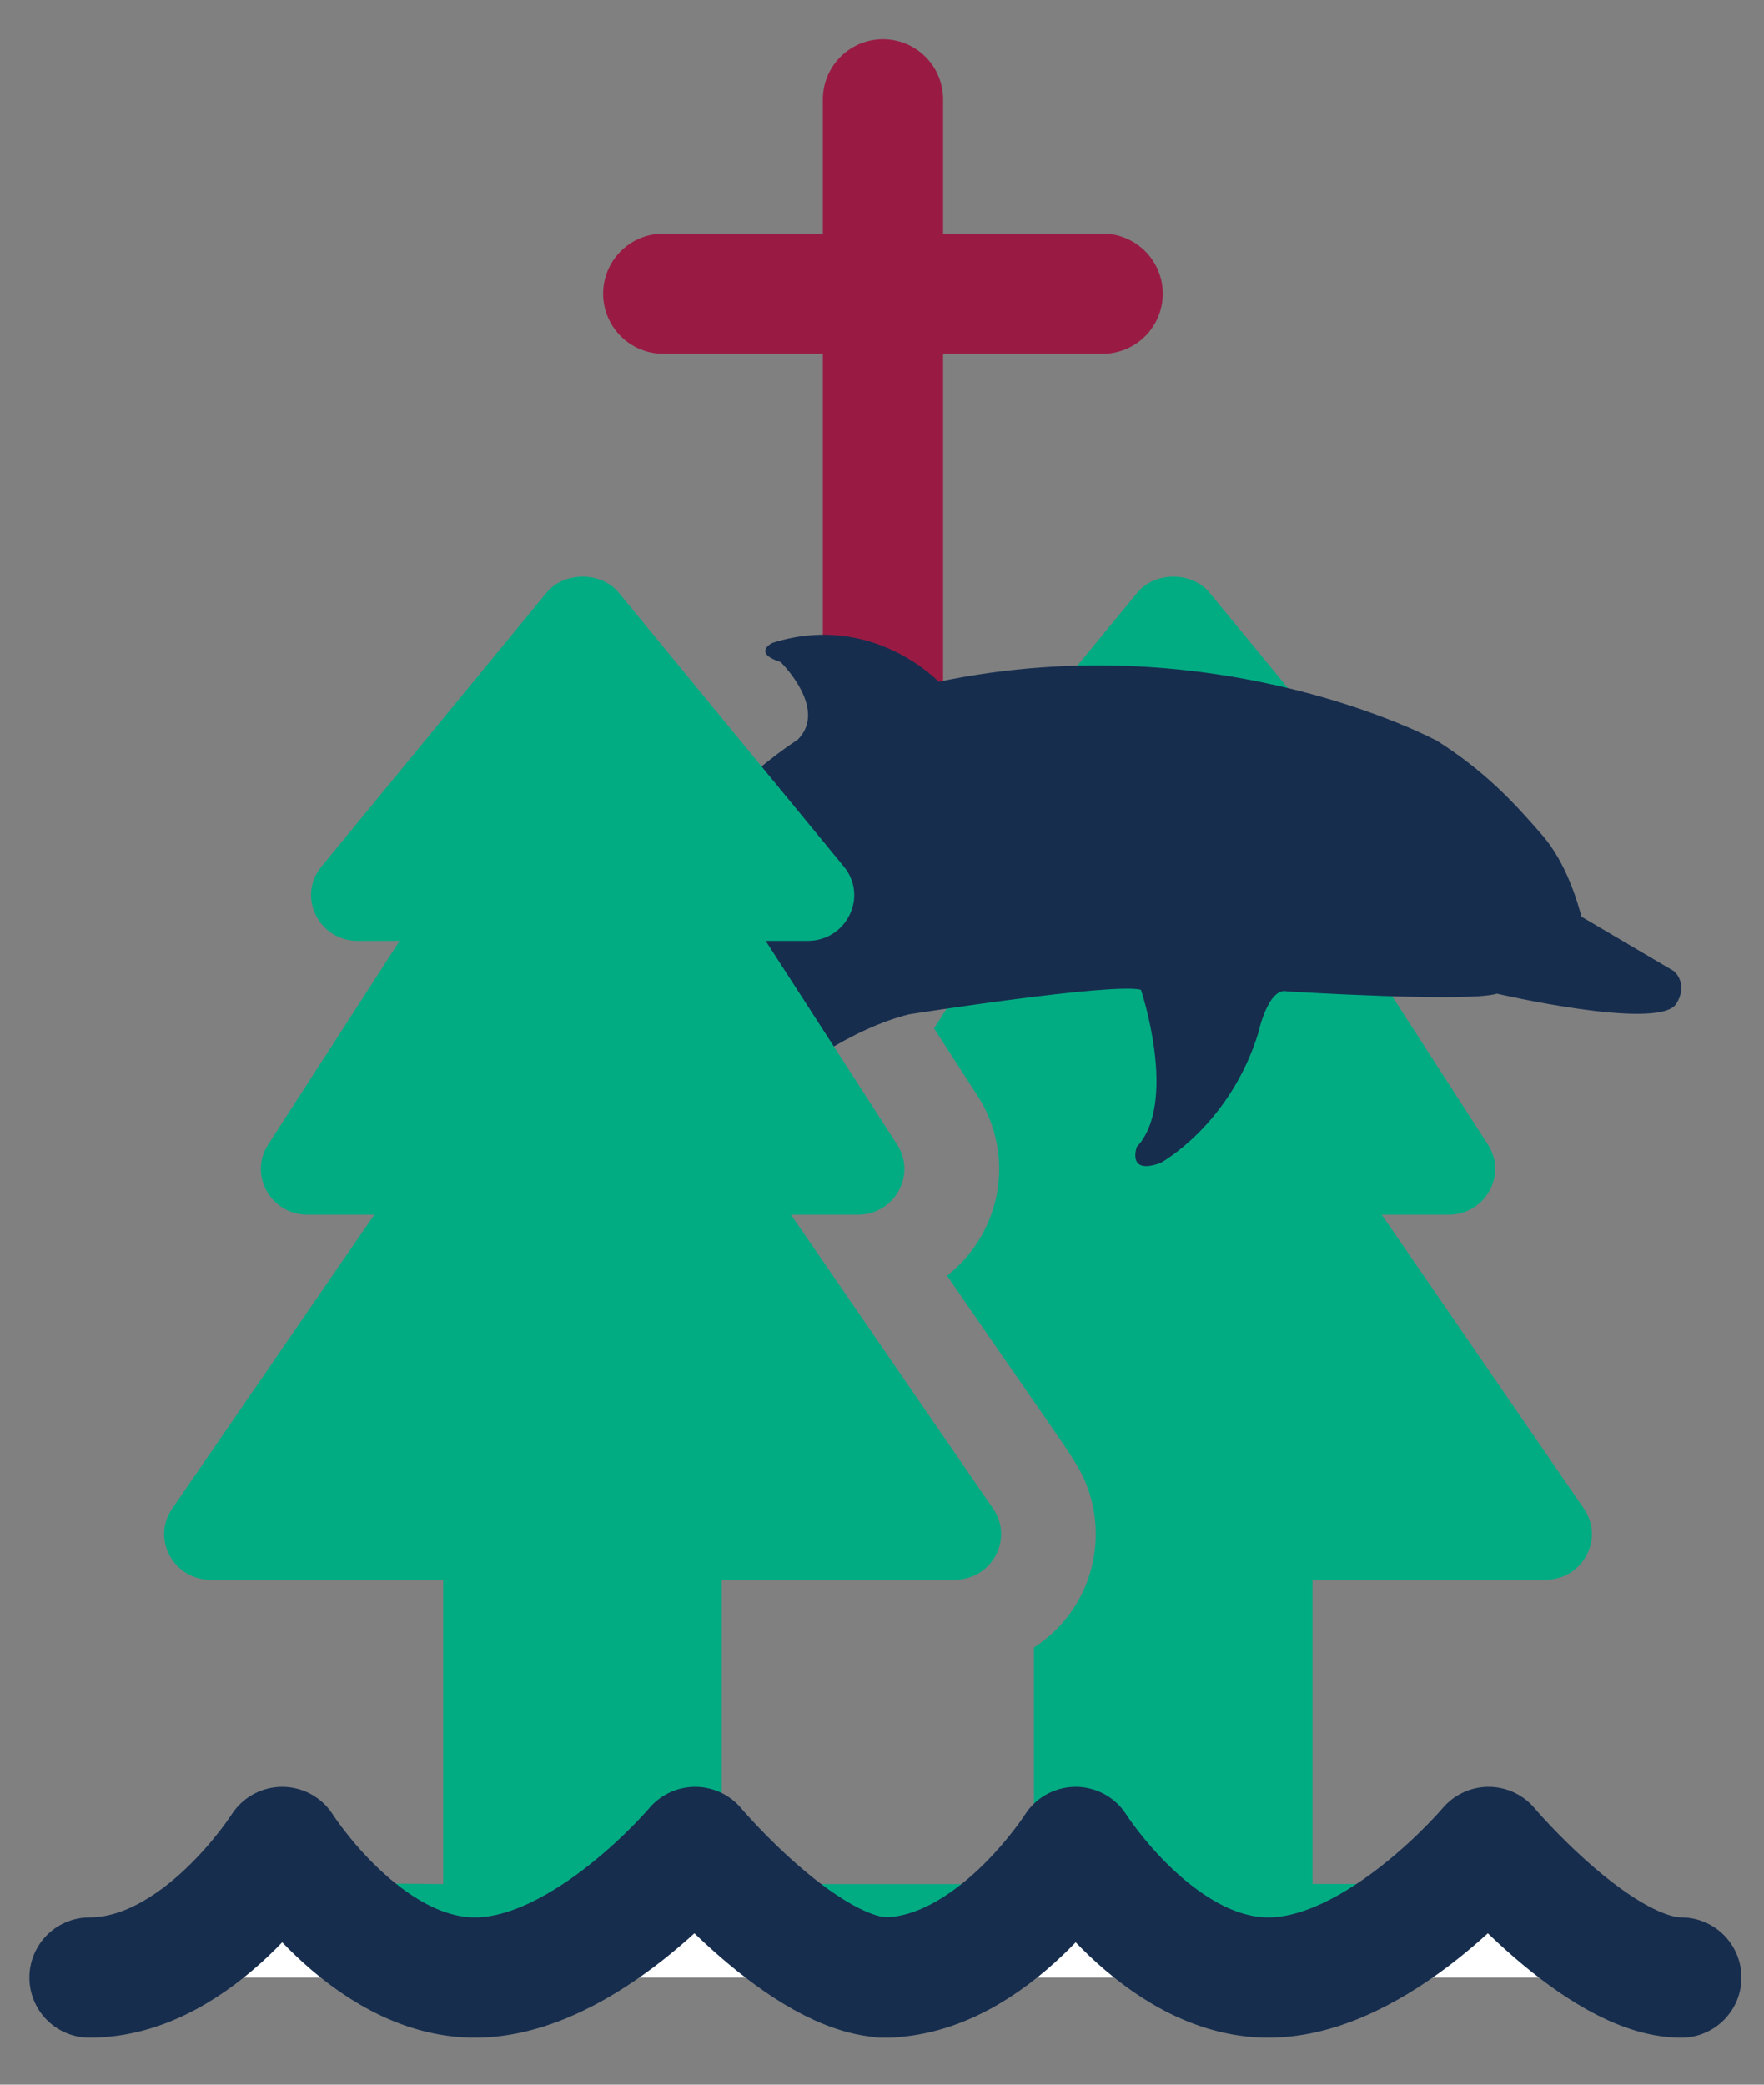
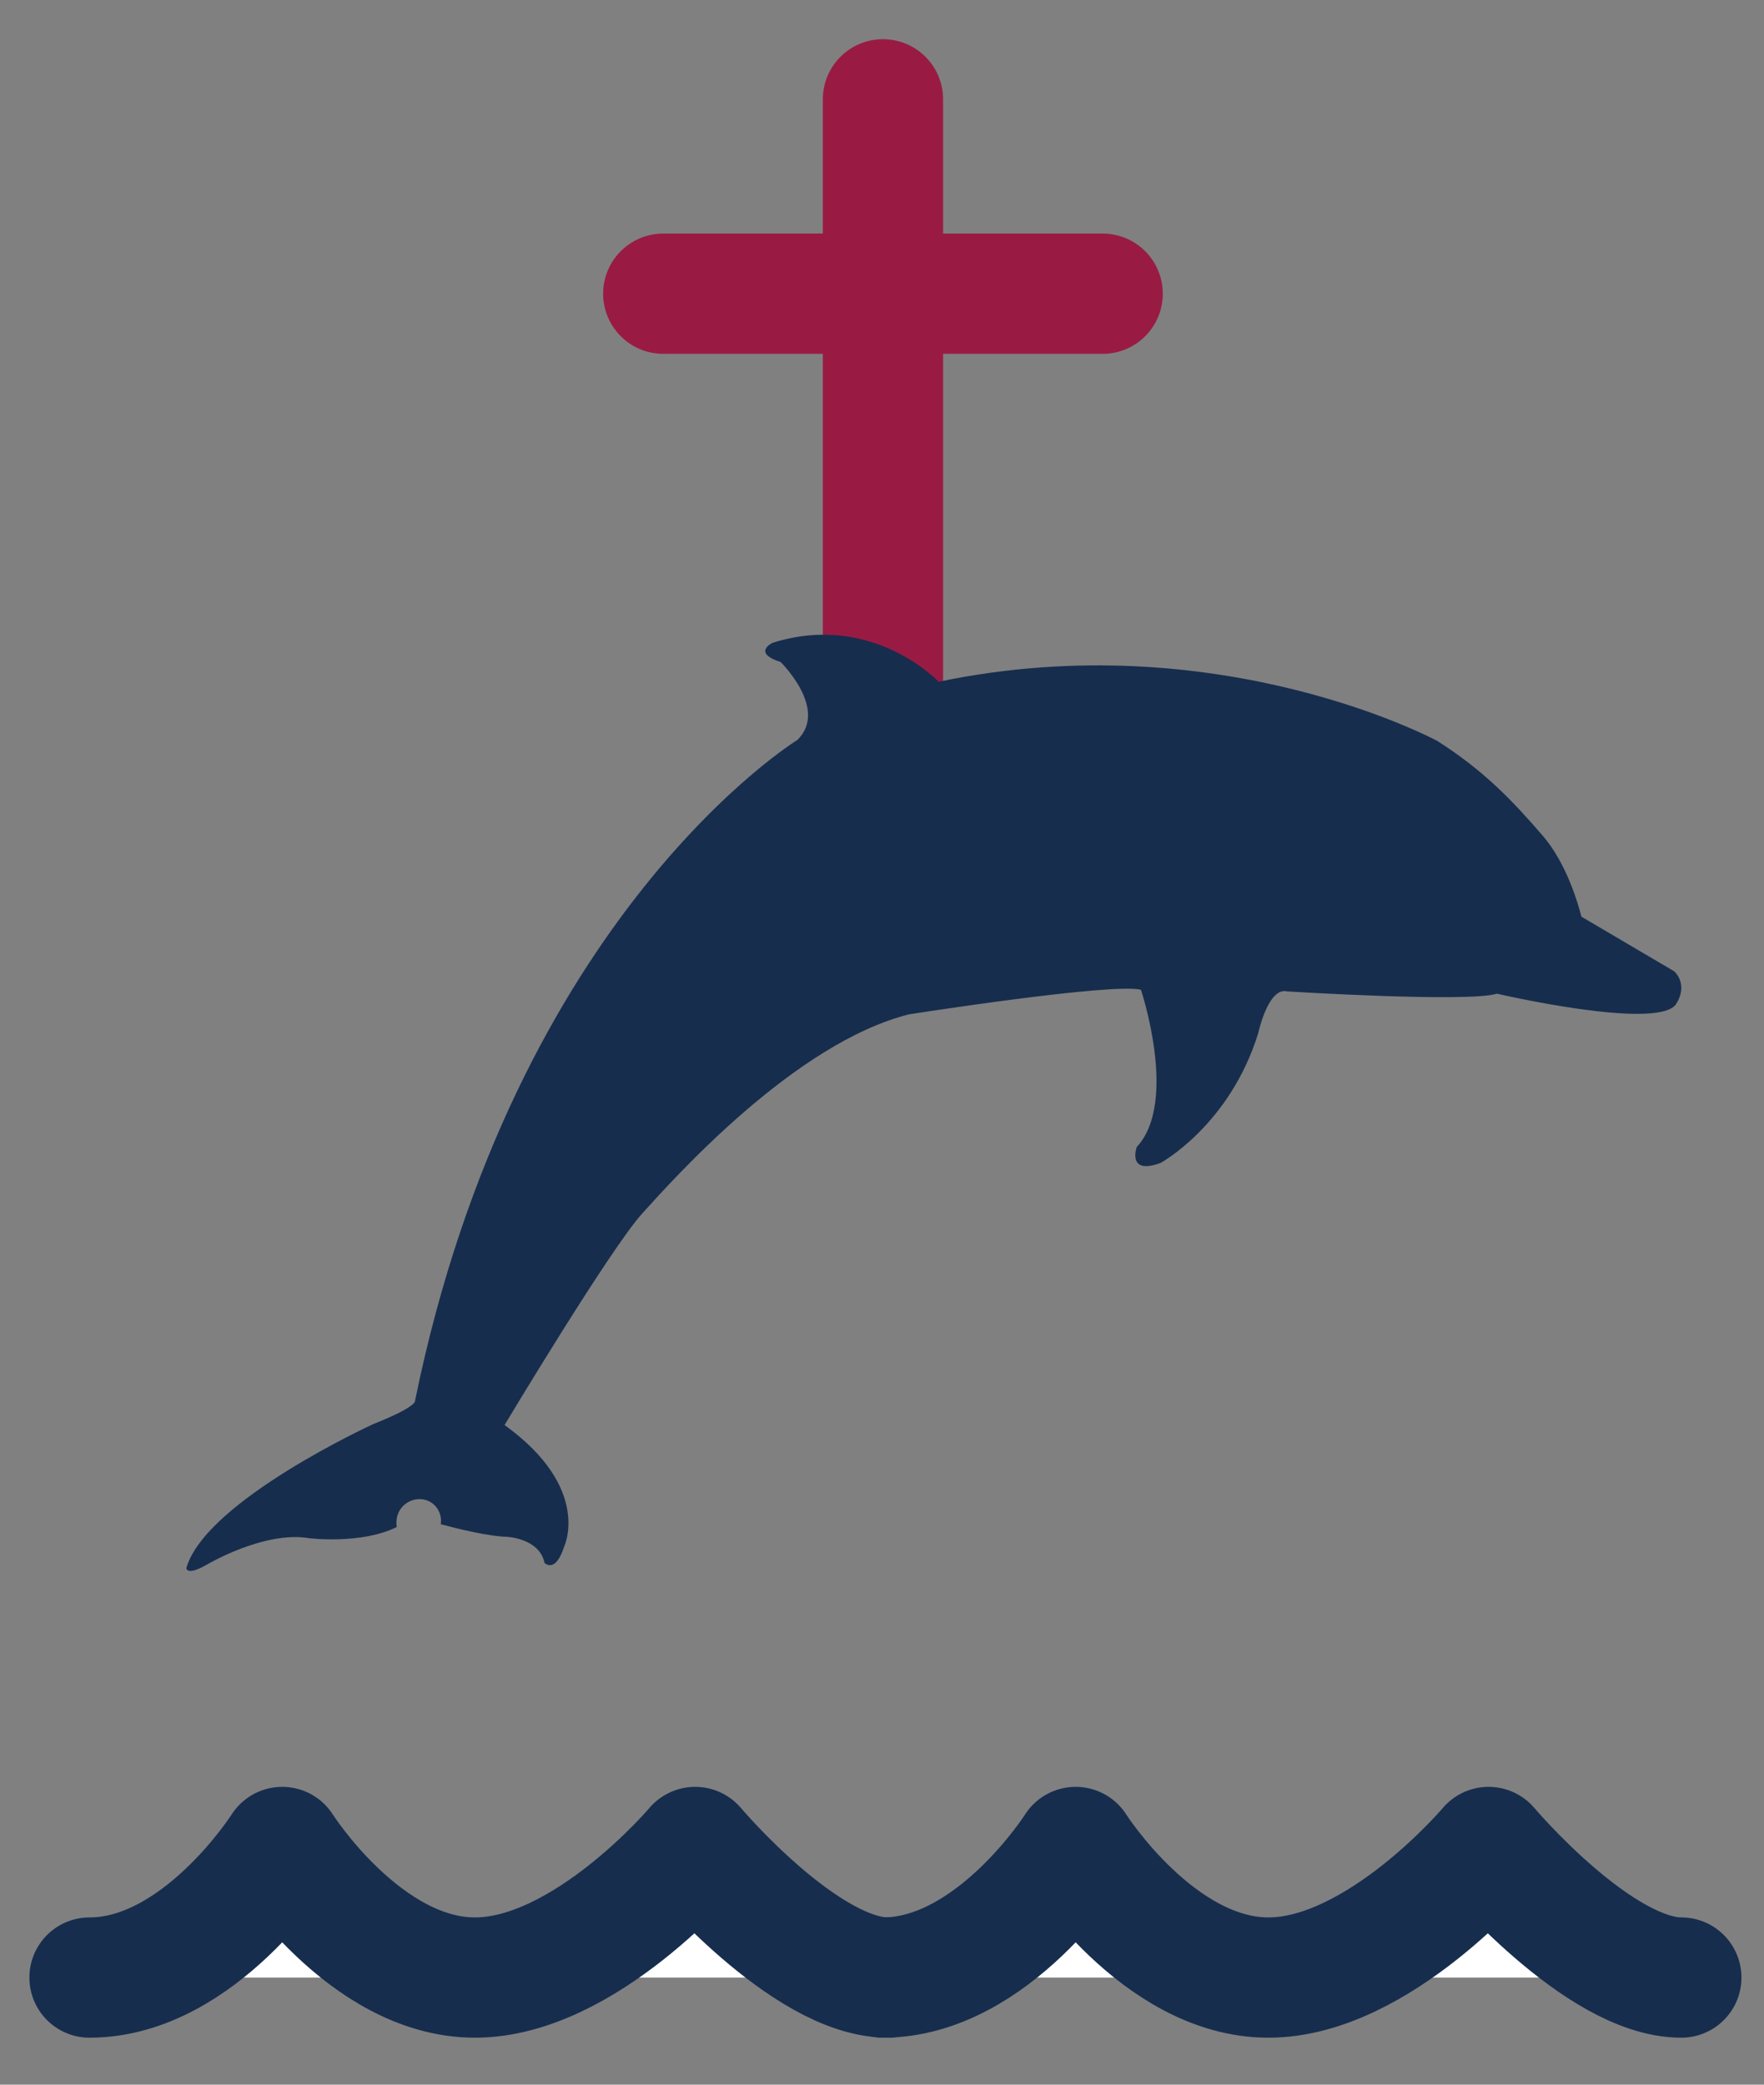
<svg xmlns="http://www.w3.org/2000/svg" width="88" height="104" viewBox="0 0 88 104" fill="none">
  <rect x="0" y="0" width="88" height="104" fill="#808080" stroke="none" />
-   <path d="M71.682 96.271C71.682 95.013 70.642 93.993 69.361 93.993H65.478V78.815H77.093C78.948 78.815 80.055 76.775 79.015 75.263L68.931 60.599H72.267C74.093 60.599 75.202 58.615 74.228 57.103L67.669 46.938H69.764C71.708 46.938 72.793 44.719 71.569 43.233L60.345 29.571C59.464 28.497 57.614 28.497 56.733 29.571L46.688 41.796C47.446 43.388 47.547 45.194 46.947 46.886C47.448 46.963 48.852 46.938 49.409 46.938L46.594 51.3L48.766 54.665C50.122 56.766 50.206 59.428 48.982 61.611C48.536 62.407 47.943 63.093 47.245 63.644C53.592 72.872 53.798 72.953 54.269 74.257C55.226 76.905 54.475 80.292 51.581 82.197V93.988" fill="#02AC83" />
  <path d="M44.048 4.955V41.775" stroke="#991B44" stroke-width="6" stroke-linecap="round" stroke-linejoin="bevel" />
  <path d="M33.088 14.652H55.008" stroke="#991B44" stroke-width="6" stroke-linecap="round" stroke-linejoin="bevel" />
  <path d="M9.301 78.212C10.276 74.865 18.627 71.042 18.627 71.042C20.875 70.15 20.707 69.872 20.707 69.872C25.673 45.564 39.781 36.913 39.781 36.913C41.346 35.375 38.944 33.029 38.944 33.029C37.492 32.556 38.543 32.068 38.543 32.068C43.515 30.502 46.827 34.011 46.827 34.011C60.834 31.084 71.708 36.967 71.708 36.967C74.05 38.461 75.464 39.959 76.944 41.671C78.147 43.058 78.713 45.046 78.893 45.732L83.529 48.461C84 48.942 83.961 49.594 83.582 50.136C82.521 51.394 74.677 49.573 74.677 49.573C73.256 50.021 64.221 49.46 64.221 49.46C63.268 49.213 62.773 51.526 62.773 51.526C61.353 56.138 57.9 58.015 57.9 58.015C56.198 58.644 56.709 57.221 56.709 57.221C58.795 54.983 56.918 49.378 56.918 49.378C55.473 49.015 45.339 50.605 45.339 50.605C39.647 52.044 33.65 58.754 32.037 60.54C30.422 62.325 25.171 71.092 25.171 71.092C29.551 74.253 28.142 77.159 28.142 77.159C27.703 78.532 27.163 77.969 27.163 77.969C26.921 76.752 25.308 76.669 25.308 76.669C24.389 76.65 22.824 76.266 21.989 76.04C22.051 75.638 21.888 75.225 21.55 74.985C21.055 74.627 20.35 74.773 19.99 75.27C19.8 75.541 19.743 75.866 19.793 76.179C18.041 77.055 15.442 76.74 15.442 76.74C13.184 76.347 10.314 78.059 10.314 78.059C9.268 78.657 9.296 78.214 9.296 78.214L9.301 78.212Z" fill="#162D4E" />
-   <path d="M51.487 93.993H36.006V78.815H47.621C49.476 78.815 50.583 76.775 49.543 75.263L39.459 60.599H42.795C44.621 60.599 45.73 58.615 44.756 57.103L38.197 46.938H40.292C42.236 46.938 43.321 44.719 42.097 43.233L30.873 29.571C29.992 28.497 28.142 28.497 27.261 29.571L16.035 43.233C14.811 44.719 15.896 46.938 17.84 46.938H19.935L13.376 57.103C12.399 58.615 13.508 60.599 15.337 60.599H18.672L8.589 75.263C7.549 76.775 8.656 78.815 10.511 78.815H22.109V93.993L18.241 93.953C16.959 93.953 17.47 95.01 17.47 96.268C17.47 97.526 18.509 98.546 19.791 98.546C19.92 98.546 20.05 98.546 20.18 98.546C23.798 98.546 26.376 98.546 29.635 98.539C29.894 98.539 29.959 98.546 30.215 98.539C30.561 98.529 34.562 98.558 34.562 98.558C34.902 98.558 38.629 98.529 38.85 98.527C42.682 98.485 46.215 98.624 50.1 98.518C50.405 98.508 53.333 98.555 53.443 98.558C53.553 98.56 56.081 98.546 57.117 98.546H69.279C70.561 98.546 71.6 97.526 71.6 96.268C71.6 95.01 70.561 93.991 69.279 93.991H65.397M60.772 93.991L61.36 93.698L60.772 93.991Z" fill="#02AC83" />
  <path d="M44.048 98.656C49.541 98.656 53.661 92.142 53.661 92.142C53.661 92.142 57.782 98.656 63.275 98.656C68.768 98.656 74.261 92.142 74.261 92.142C74.261 92.142 79.754 98.656 83.875 98.656" fill="white" />
  <path d="M44.048 98.656C49.541 98.656 53.661 92.142 53.661 92.142C53.661 92.142 57.782 98.656 63.275 98.656C68.768 98.656 74.261 92.142 74.261 92.142C74.261 92.142 79.754 98.656 83.875 98.656" stroke="#162D4E" stroke-width="6" stroke-linecap="round" stroke-linejoin="round" />
  <path d="M4.466 98.656C9.959 98.656 14.079 92.142 14.079 92.142C14.079 92.142 18.2 98.656 23.693 98.656C29.186 98.656 34.679 92.142 34.679 92.142C34.679 92.142 40.172 98.656 44.293 98.656" fill="white" />
  <path d="M4.466 98.656C9.959 98.656 14.079 92.142 14.079 92.142C14.079 92.142 18.2 98.656 23.693 98.656C29.186 98.656 34.679 92.142 34.679 92.142C34.679 92.142 40.172 98.656 44.293 98.656" stroke="#162D4E" stroke-width="6" stroke-linecap="round" stroke-linejoin="round" />
</svg>